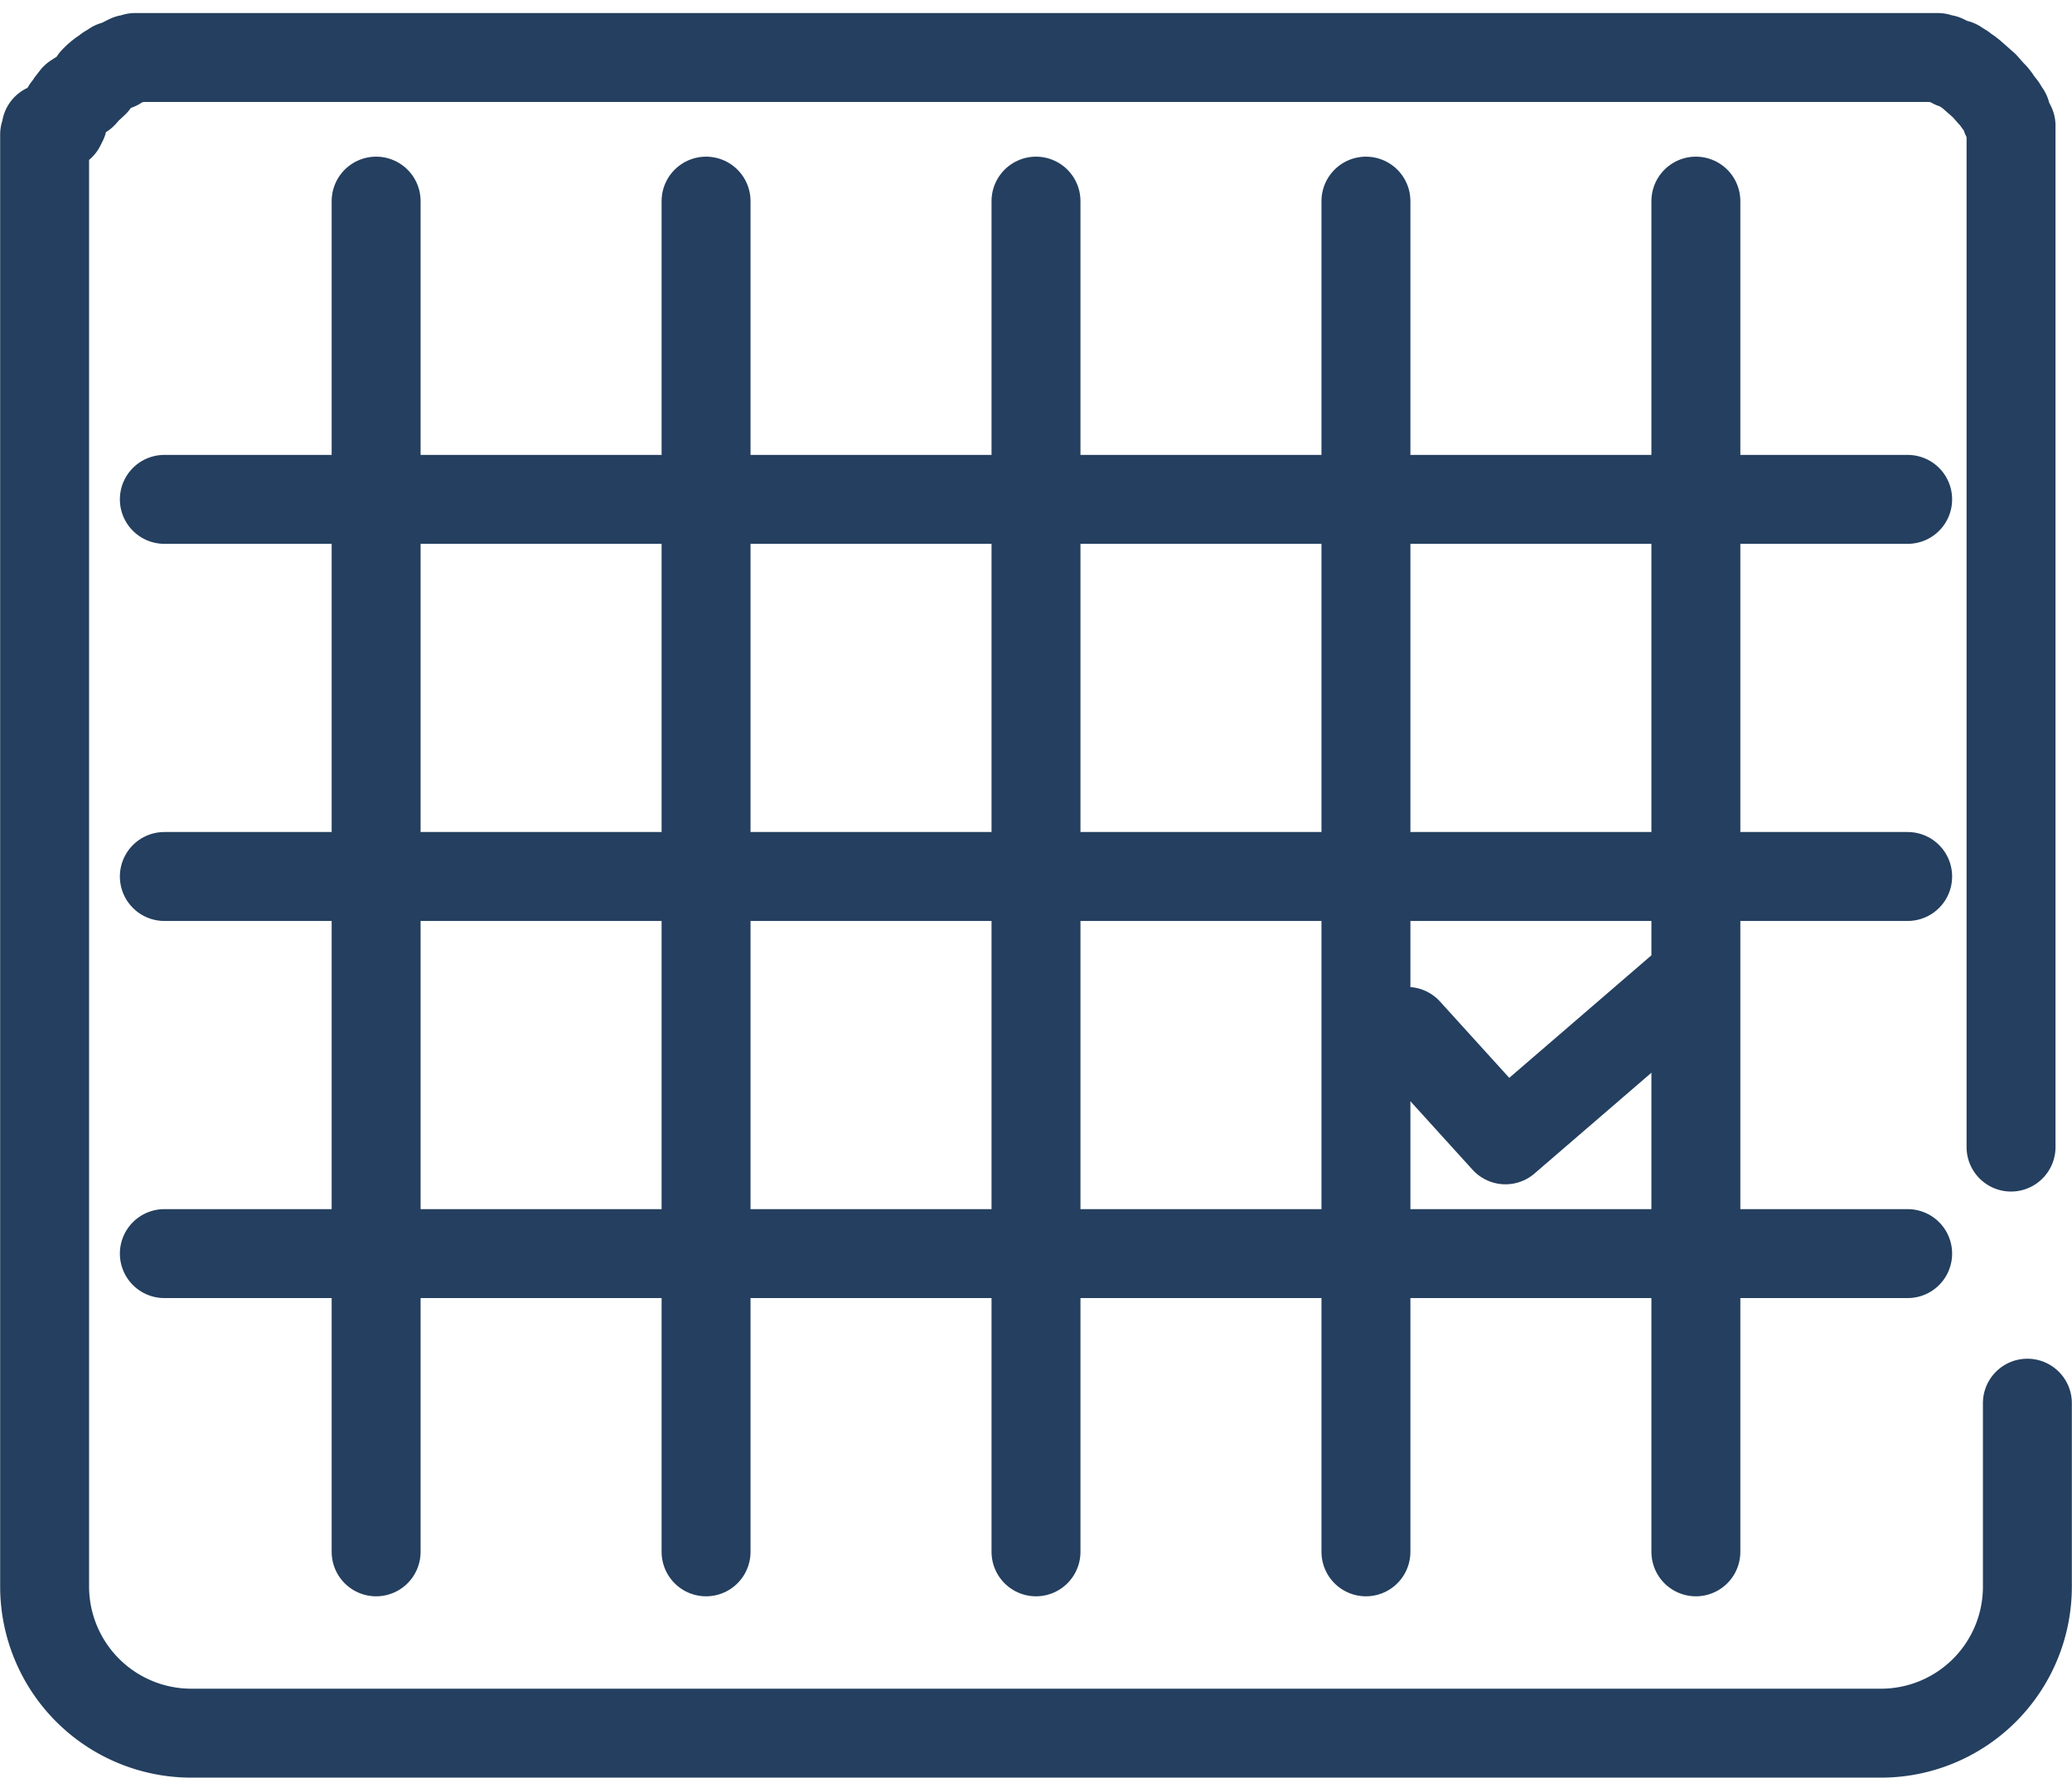
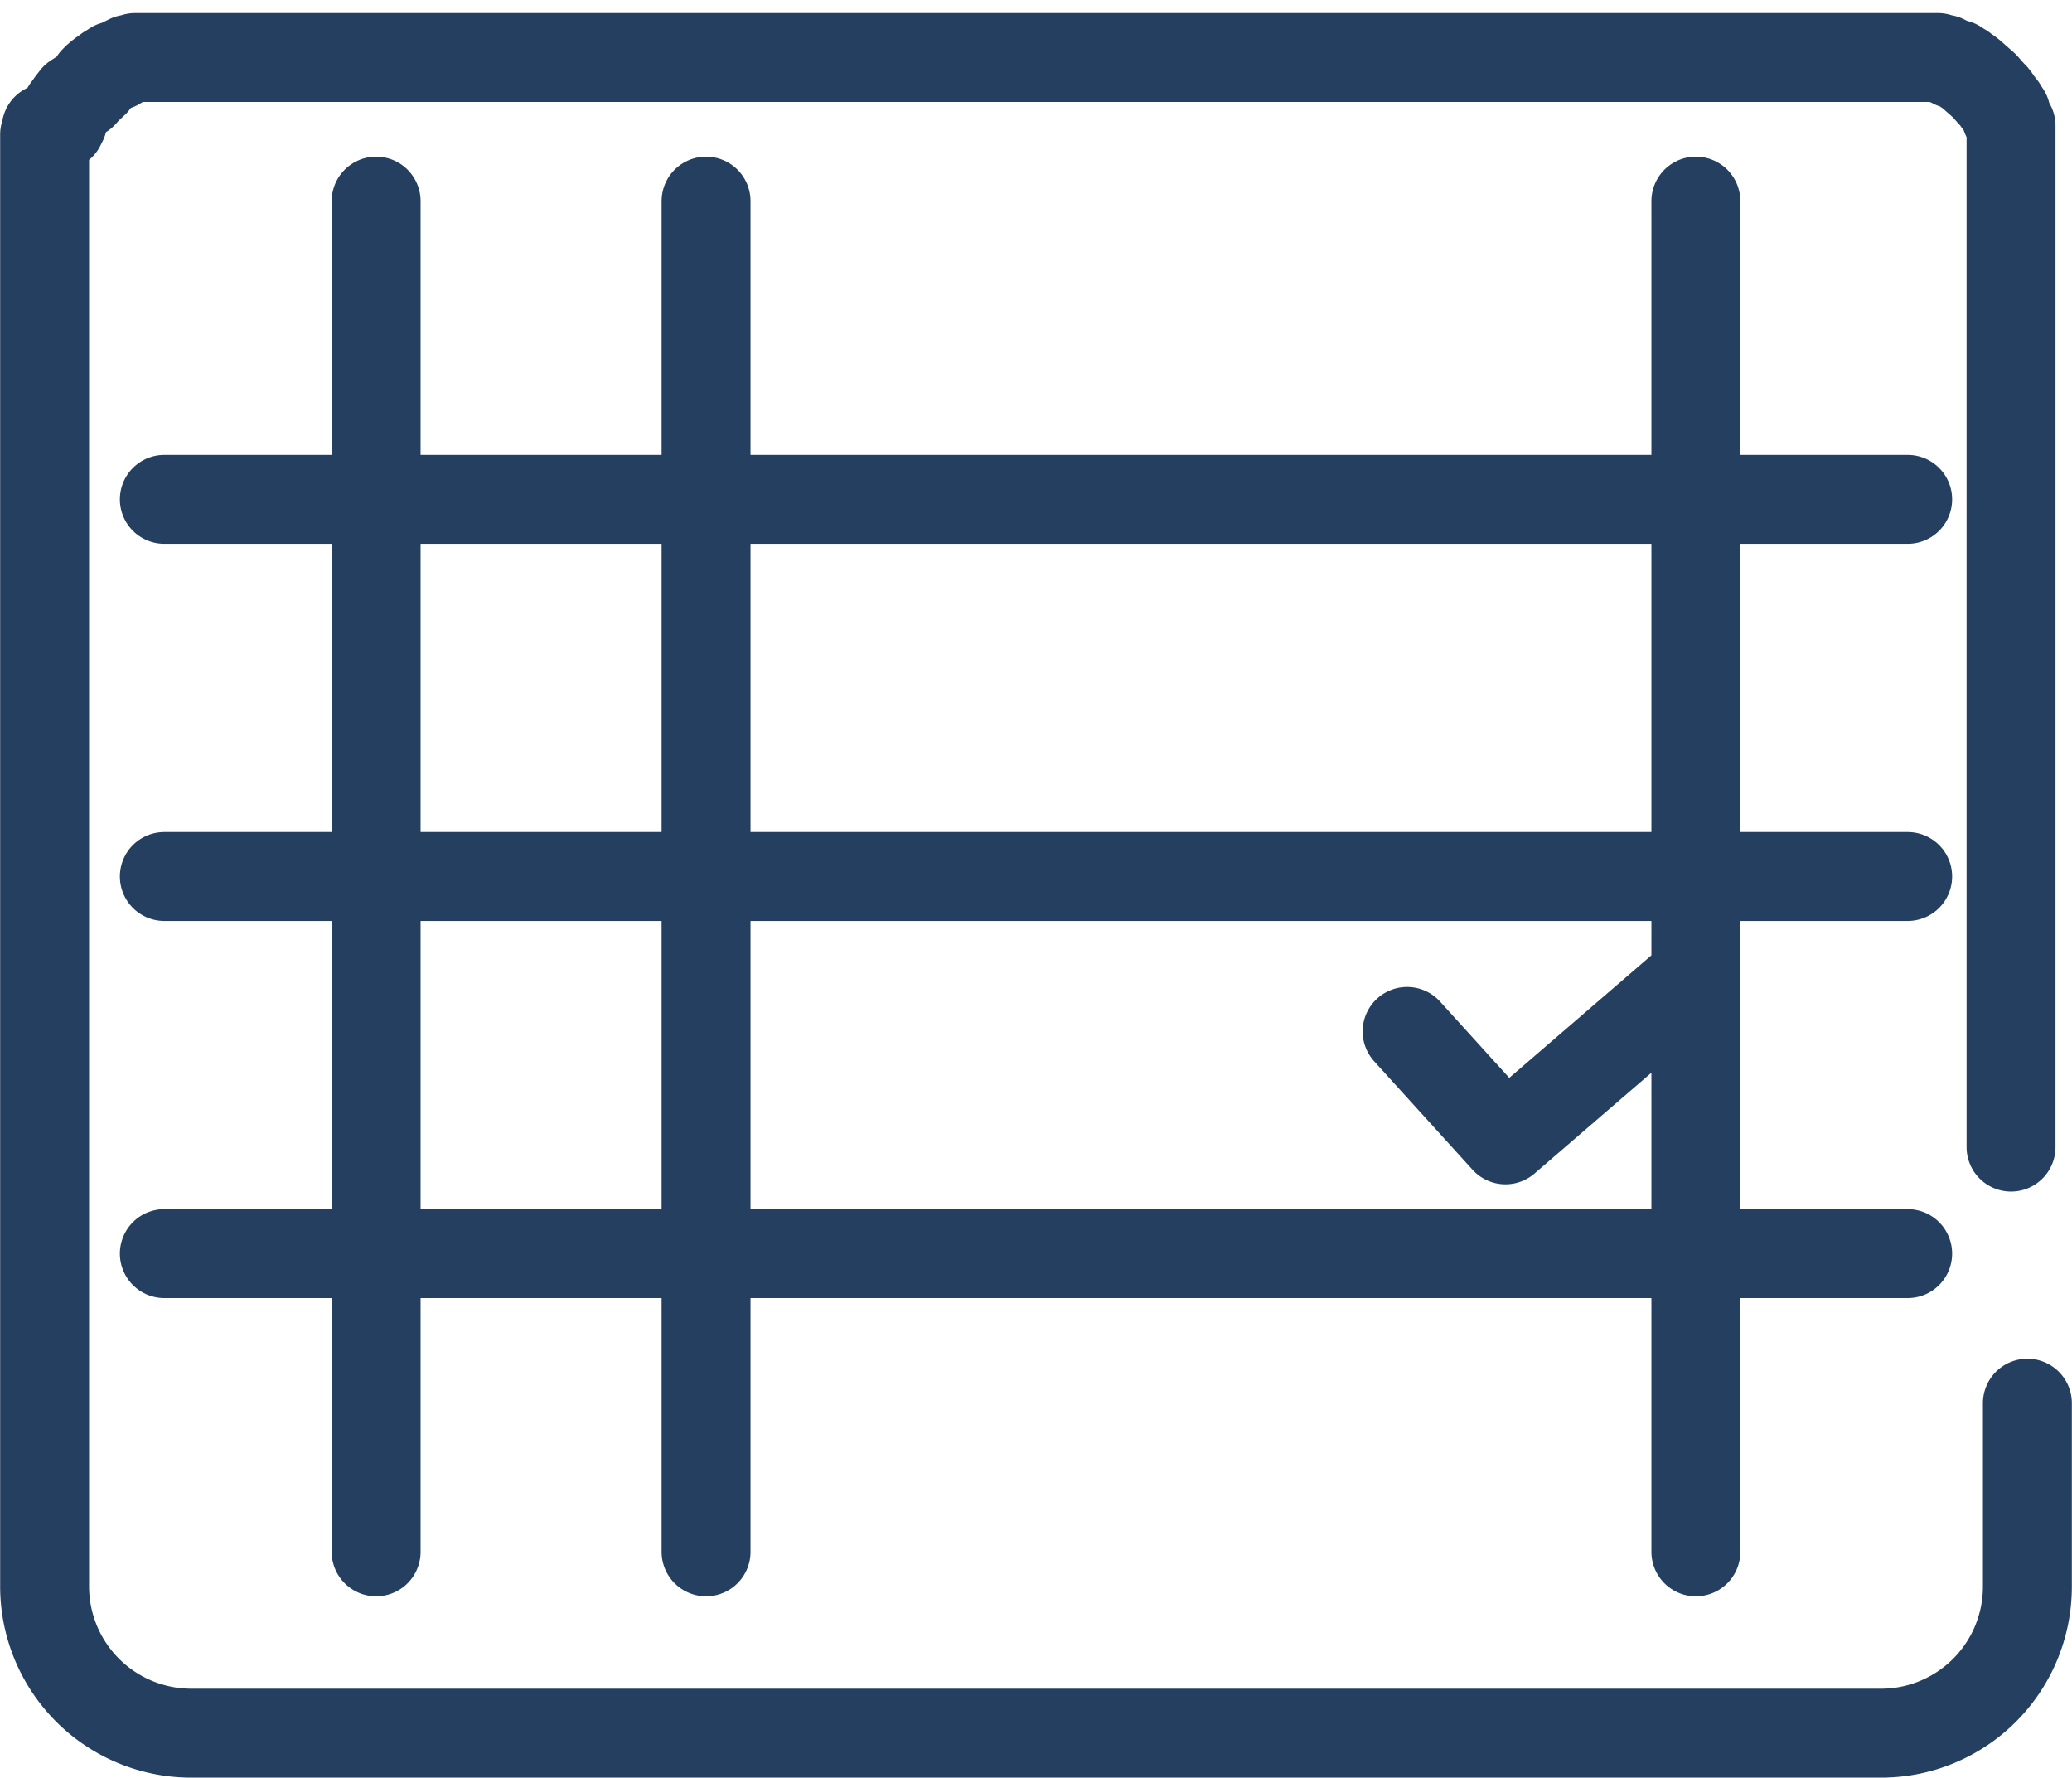
<svg xmlns="http://www.w3.org/2000/svg" viewBox="0 0 65.94 56.57">
  <defs>
    <style>.cls-1,.cls-2{fill:none;stroke:#243f5f;stroke-linecap:round;stroke-linejoin:round;stroke-width:2.83px;}.cls-1{fill-rule:evenodd;}</style>
  </defs>
  <title>fun_04</title>
  <g id="Camada_2" data-name="Camada 2">
    <g id="Camada_1-2" data-name="Camada 1">
-       <path class="cls-1" d="M64.52,44.65V50.5a4.66,4.66,0,0,1-4.65,4.65H6.07A4.67,4.67,0,0,1,1.42,50.5v-45l0-.12,0-.11,0-.11,0-.12,0-.11,0-.11,0-.11,0-.11,0-.11,0-.1h0l0-.11.05-.1,0-.1L1.93,4,2,3.86,2,3.76l0-.1h0l.06-.09h0l.06-.1.07-.09h0l.06-.09.07-.09h0l.07-.09h0L2.56,3h0L2.63,3h0l.08-.09h0l.07-.08h0l.08-.07L3,2.63H3L3,2.56H3l.08-.08h0l.08-.07.09-.07h0l.09-.06h0l.09-.07h0l.1-.06h0l.09-.06h0l.1,0h0L3.86,2h0L4,1.93H4l.1-.05h0l.1,0h0l.1-.05h0l.11,0h0l.1,0h0l.1,0h0l.11,0h0l.11,0h0l.11,0h0l.11,0H5l.12,0h0l.11,0h0l.11,0h0l.12,0h55l.12,0h0l.11,0h0l.11,0h0l.12,0h0l.11,0h0l.11,0h0l.11,0h0l.11,0h0l.1,0h0l.1,0h0l.11,0h0l.1.05h0l.1,0h0l.1.05h0l.1.05h0l.1.06h0l.1,0h0l.09.06h0l.1.06h0l.09.07h0l.09.06h0l.09.07.08.07h0l.09.08h0l.08.07h0l.09.08.08.07h0l.07.08h0l.08.09h0l.07.08h0l.08.08h0l.07.09h0l.06.09.07.09h0l.07.09.06.1h0l.06.09h0l0,.1.06.1L64,4l0,.1,0,.1,0,.1,0,.11h0l0,.1,0,.11,0,.11,0,.11,0,.11,0,.11,0,.12,0,.11,0,.11v.12l0,.12V36.5" />
+       <path class="cls-1" d="M64.52,44.65V50.5a4.66,4.66,0,0,1-4.65,4.65H6.07A4.67,4.67,0,0,1,1.42,50.5v-45l0-.12,0-.11,0-.11,0-.12,0-.11,0-.11,0-.11,0-.11,0-.11,0-.1h0l0-.11.05-.1,0-.1L1.93,4,2,3.86,2,3.76l0-.1h0l.06-.09h0l.06-.1.07-.09h0l.06-.09.07-.09h0l.07-.09h0L2.56,3h0L2.63,3h0l.08-.09h0l.07-.08h0l.08-.07L3,2.63H3L3,2.56H3l.08-.08h0l.08-.07.09-.07h0l.09-.06h0l.09-.07h0l.1-.06h0l.09-.06h0l.1,0h0L3.86,2h0L4,1.93H4l.1-.05h0l.1,0h0l.1-.05l.11,0h0l.1,0h0l.1,0h0l.11,0h0l.11,0h0l.11,0h0l.11,0H5l.12,0h0l.11,0h0l.11,0h0l.12,0h55l.12,0h0l.11,0h0l.11,0h0l.12,0h0l.11,0h0l.11,0h0l.11,0h0l.11,0h0l.1,0h0l.1,0h0l.11,0h0l.1.05h0l.1,0h0l.1.05h0l.1.05h0l.1.06h0l.1,0h0l.09.06h0l.1.06h0l.09.07h0l.09.06h0l.09.07.08.07h0l.09.08h0l.08.07h0l.09.08.08.07h0l.07.08h0l.08.09h0l.07.08h0l.08.08h0l.07.09h0l.06.09.07.09h0l.07.09.06.1h0l.06.09h0l0,.1.06.1L64,4l0,.1,0,.1,0,.1,0,.11h0l0,.1,0,.11,0,.11,0,.11,0,.11,0,.11,0,.12,0,.11,0,.11v.12l0,.12V36.5" />
      <polyline class="cls-1" points="53.41 31.53 47.91 36.27 44.78 32.82" />
      <line class="cls-2" x1="11.97" y1="6.4" x2="11.97" y2="49.38" />
      <line class="cls-2" x1="22.47" y1="6.4" x2="22.47" y2="49.38" />
-       <line class="cls-2" x1="32.97" y1="6.4" x2="32.97" y2="49.38" />
-       <line class="cls-2" x1="43.47" y1="6.4" x2="43.47" y2="49.38" />
      <line class="cls-2" x1="53.97" y1="6.4" x2="53.97" y2="49.38" />
      <line class="cls-2" x1="5.23" y1="15.89" x2="60.71" y2="15.89" />
      <line class="cls-2" x1="5.23" y1="27.89" x2="60.71" y2="27.89" />
      <line class="cls-2" x1="5.23" y1="39.89" x2="60.71" y2="39.89" />
    </g>
  </g>
</svg>